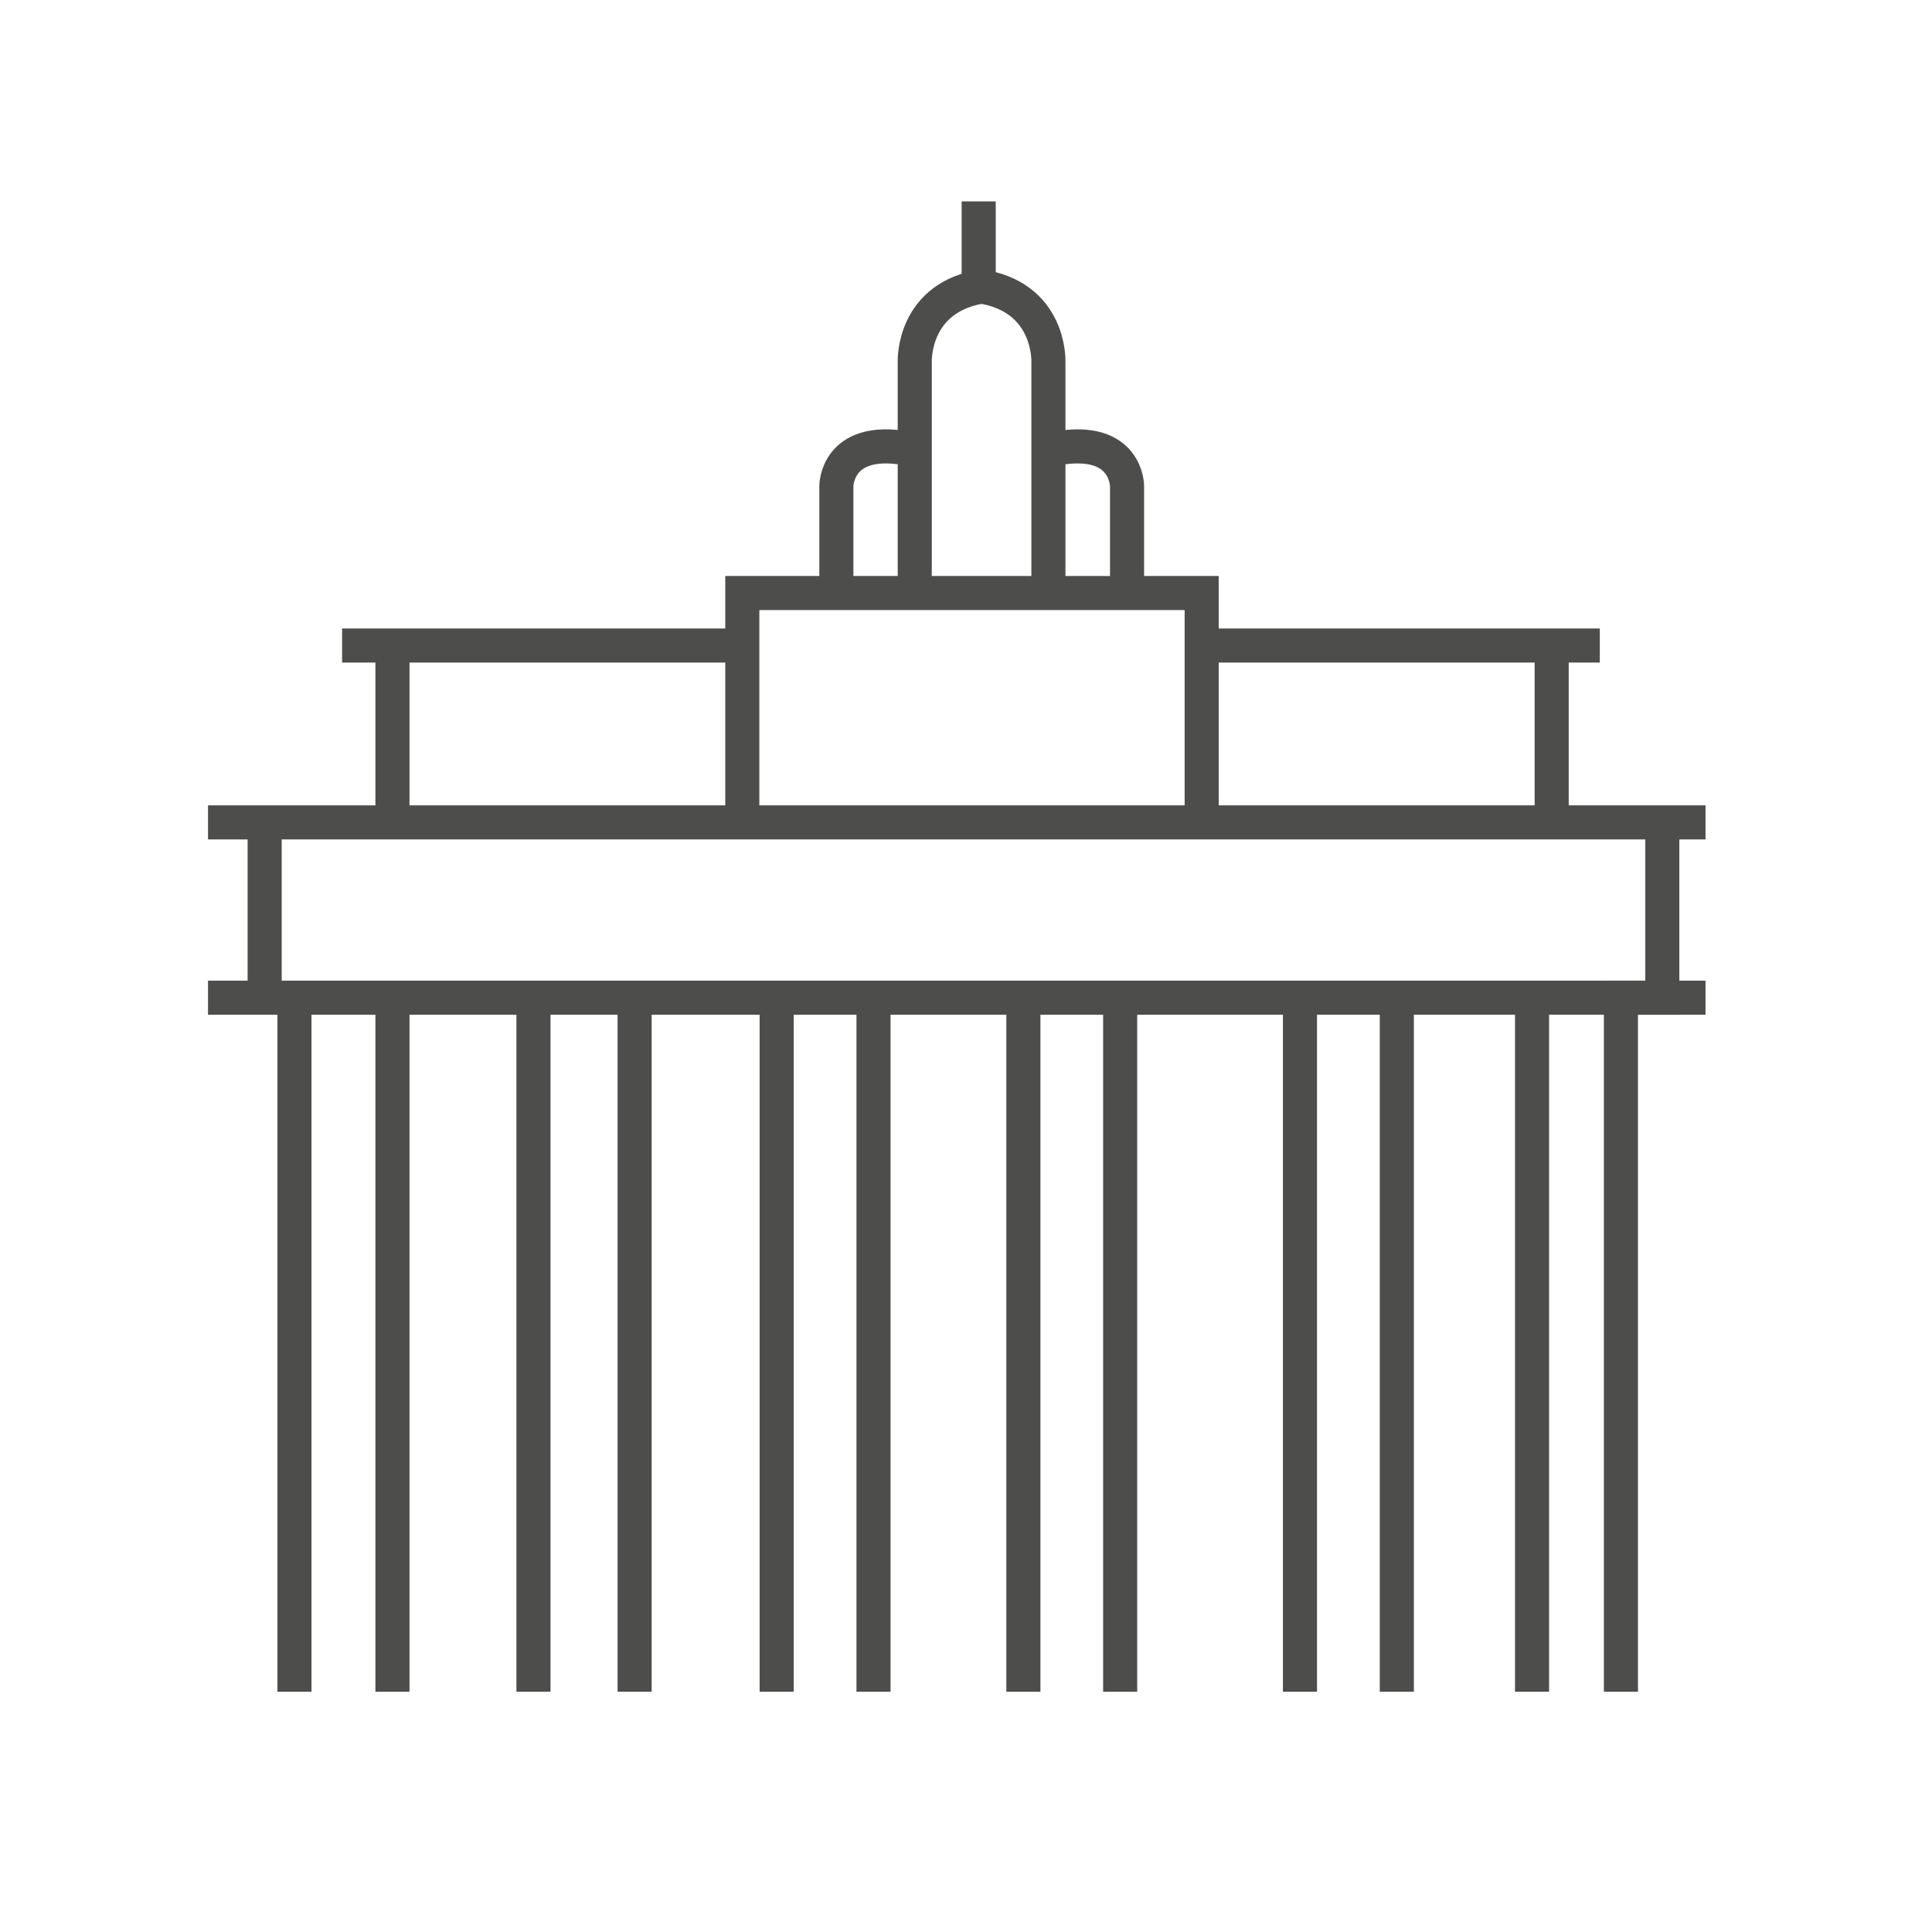
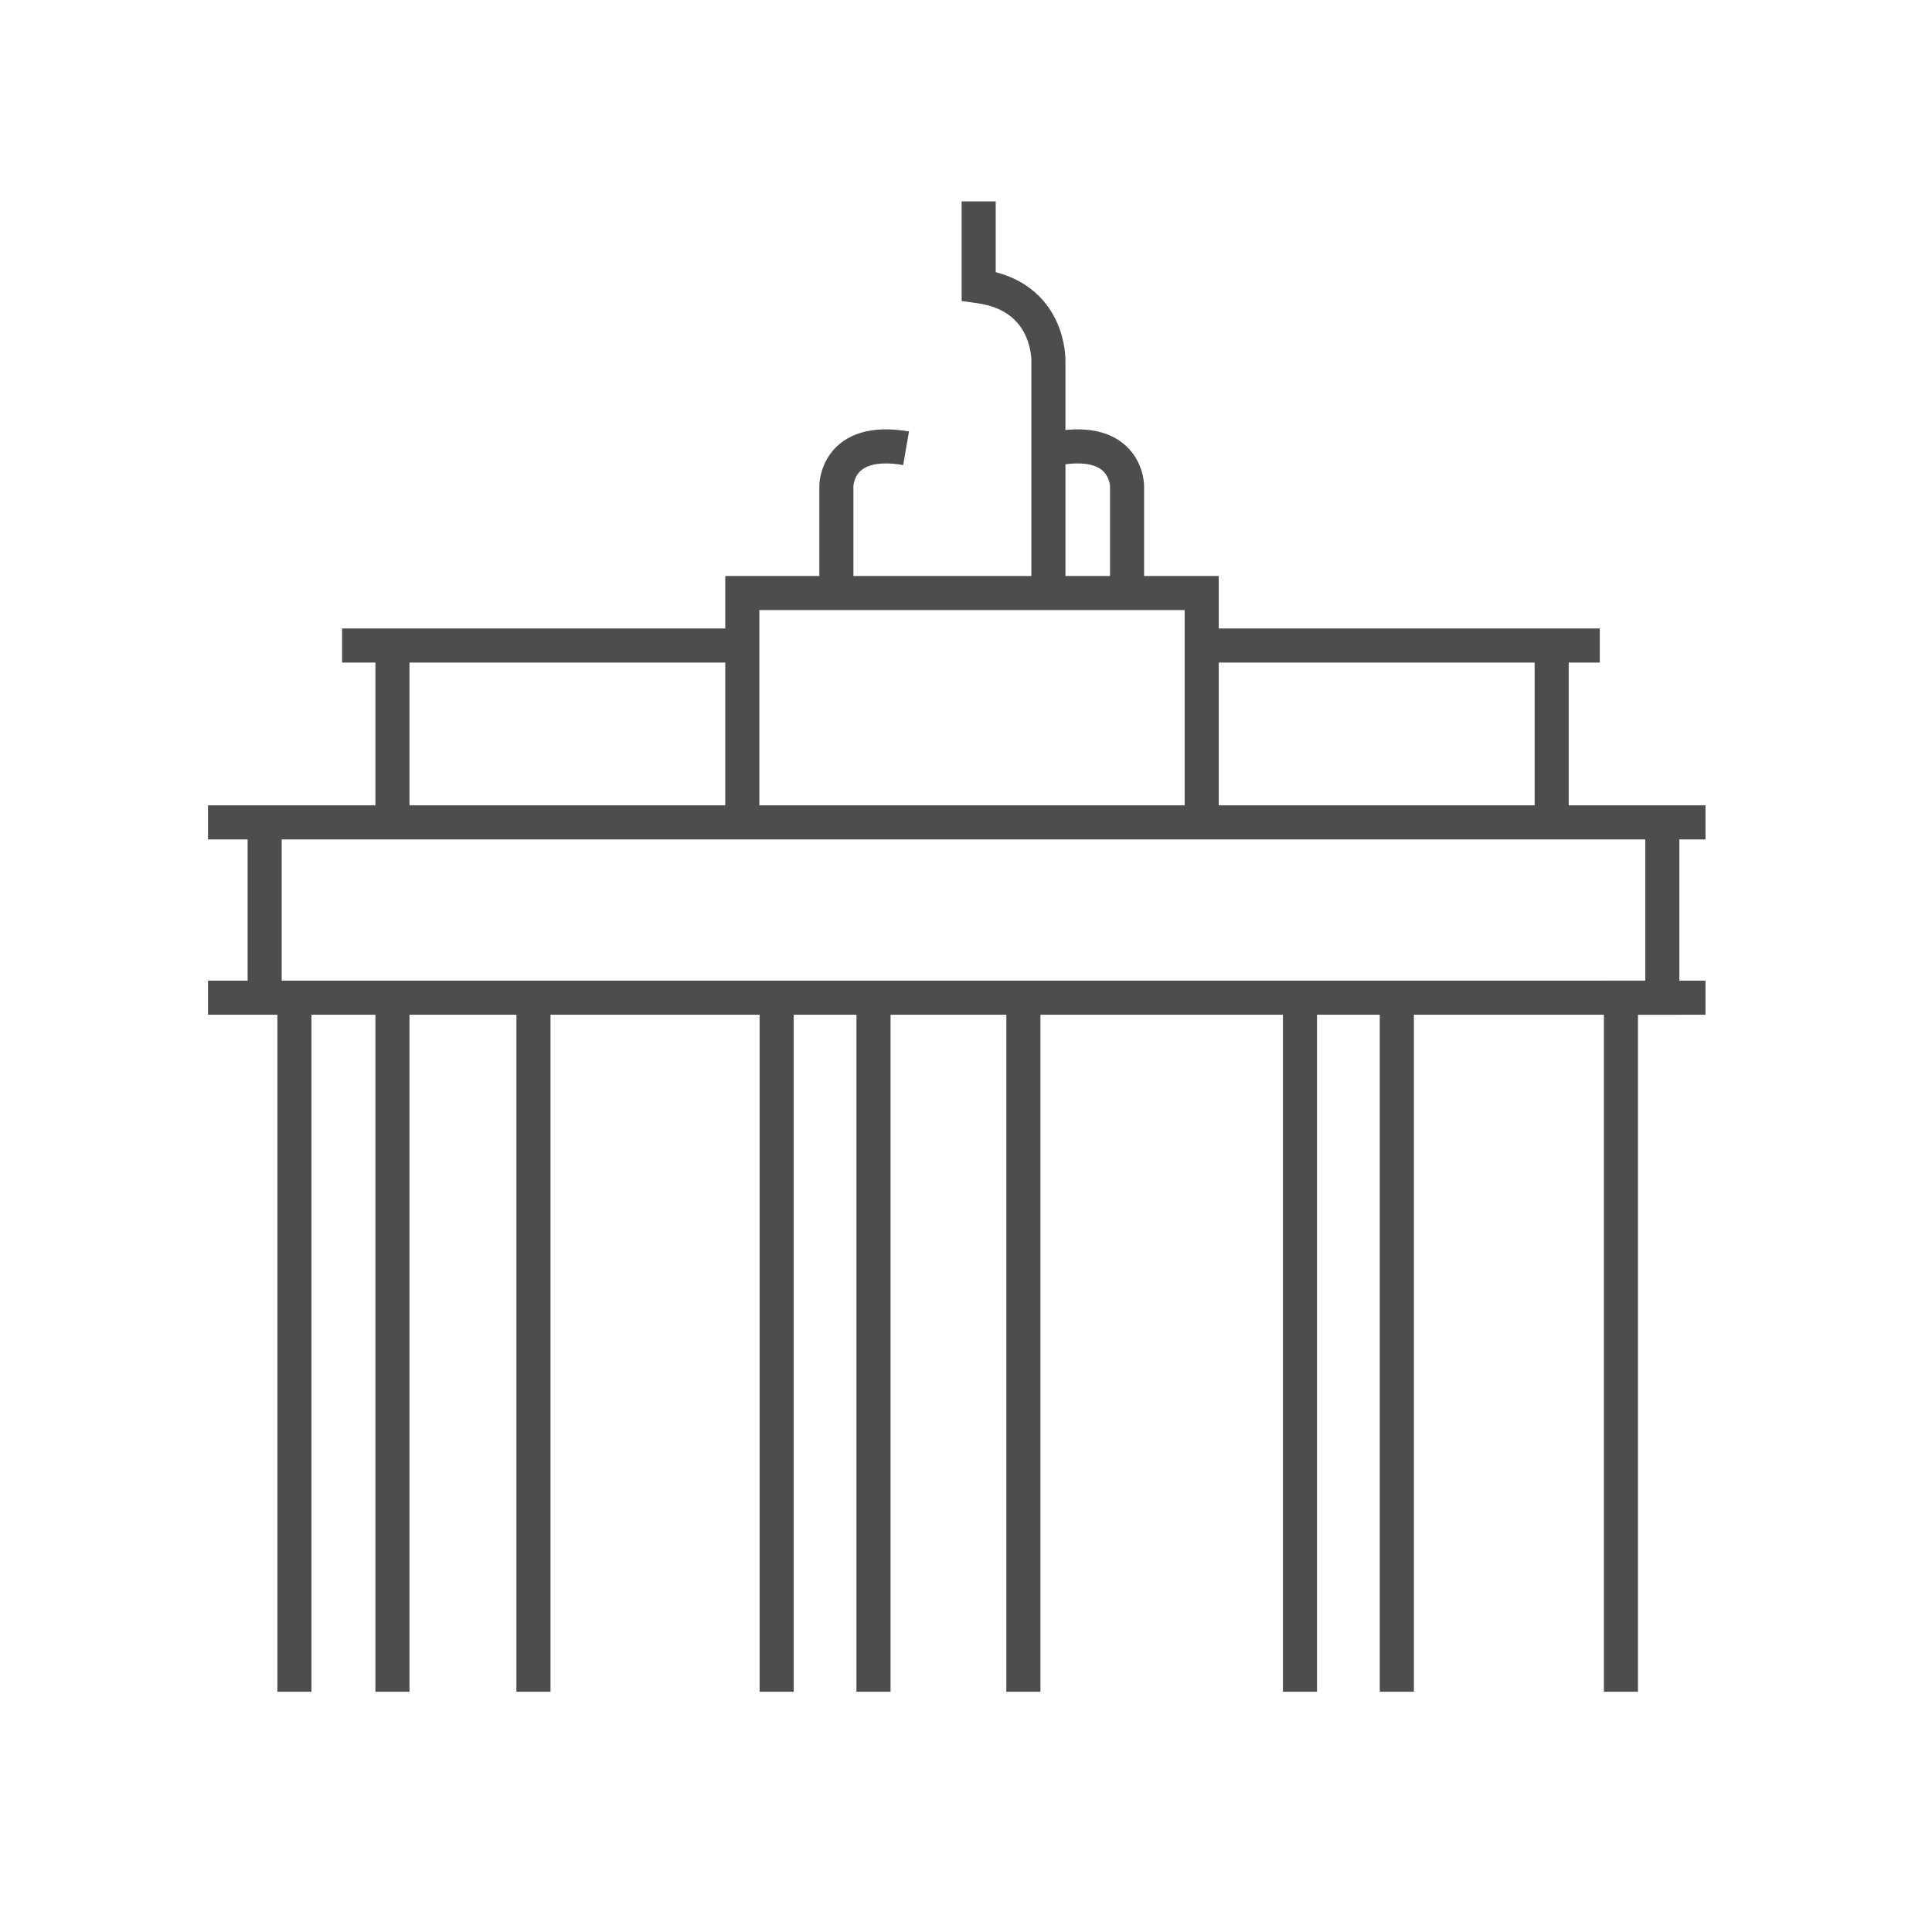
<svg xmlns="http://www.w3.org/2000/svg" xml:space="preserve" style="enable-background:new 0 0 283.46 283.46;" viewBox="0 0 283.46 283.46" y="0px" x="0px" id="Ebene_1" version="1.1">
  <style type="text/css">
	.st0{fill:none;stroke:#4D4D4C;stroke-width:5;stroke-miterlimit:10;}
</style>
  <g>
    <line y2="146.38" x2="250.23" y1="146.38" x1="30.52" class="st0" />
    <line y2="120.66" x2="250.23" y1="120.66" x1="30.52" class="st0" />
    <line y2="248.21" x2="43.2" y1="146.38" x1="43.2" class="st0" />
    <line y2="248.21" x2="57.58" y1="146.38" x1="57.58" class="st0" />
    <line y2="248.21" x2="78.27" y1="146.38" x1="78.27" class="st0" />
-     <line y2="248.21" x2="93.11" y1="146.38" x1="93.11" class="st0" />
    <line y2="248.21" x2="113.95" y1="146.38" x1="113.95" class="st0" />
    <line y2="248.21" x2="128.16" y1="146.38" x1="128.16" class="st0" />
    <line y2="248.21" x2="150.15" y1="146.38" x1="150.15" class="st0" />
-     <line y2="248.21" x2="164.35" y1="146.38" x1="164.35" class="st0" />
    <line y2="248.21" x2="190.73" y1="146.38" x1="190.73" class="st0" />
    <line y2="248.21" x2="204.94" y1="146.38" x1="204.94" class="st0" />
-     <line y2="248.21" x2="224.78" y1="146.38" x1="224.78" class="st0" />
    <line y2="146.38" x2="38.83" y1="120.66" x1="38.83" class="st0" />
    <polyline points="237.82,248.21 237.82,146.38 243.89,146.38 243.89,120.66" class="st0" />
    <polyline points="108.91,118.46 108.91,87.01 176.31,87.01 176.31,95.03 176.31,120.66" class="st0" />
    <polyline points="234.72,94.71 227.98,94.71 176.31,94.71" class="st0" />
    <line y2="94.71" x2="227.66" y1="120.66" x1="227.66" class="st0" />
    <polyline points="106.99,94.71 57.58,94.71 50.19,94.71" class="st0" />
    <line y2="94.71" x2="57.58" y1="120.66" x1="57.58" class="st0" />
-     <path d="M144.44,41.98c-10.59,1.46-10.23,11.06-10.23,11.06v35.52" class="st0" />
    <path d="M143.59,29.55v12.43c10.59,1.46,10.23,11.06,10.23,11.06v35.52" class="st0" />
    <path d="M155.13,65.77c10.23-1.77,10.23,5.53,10.23,5.53v17.26" class="st0" />
    <path d="M132.94,65.77c-10.23-1.77-10.23,5.53-10.23,5.53v17.26" class="st0" />
  </g>
</svg>